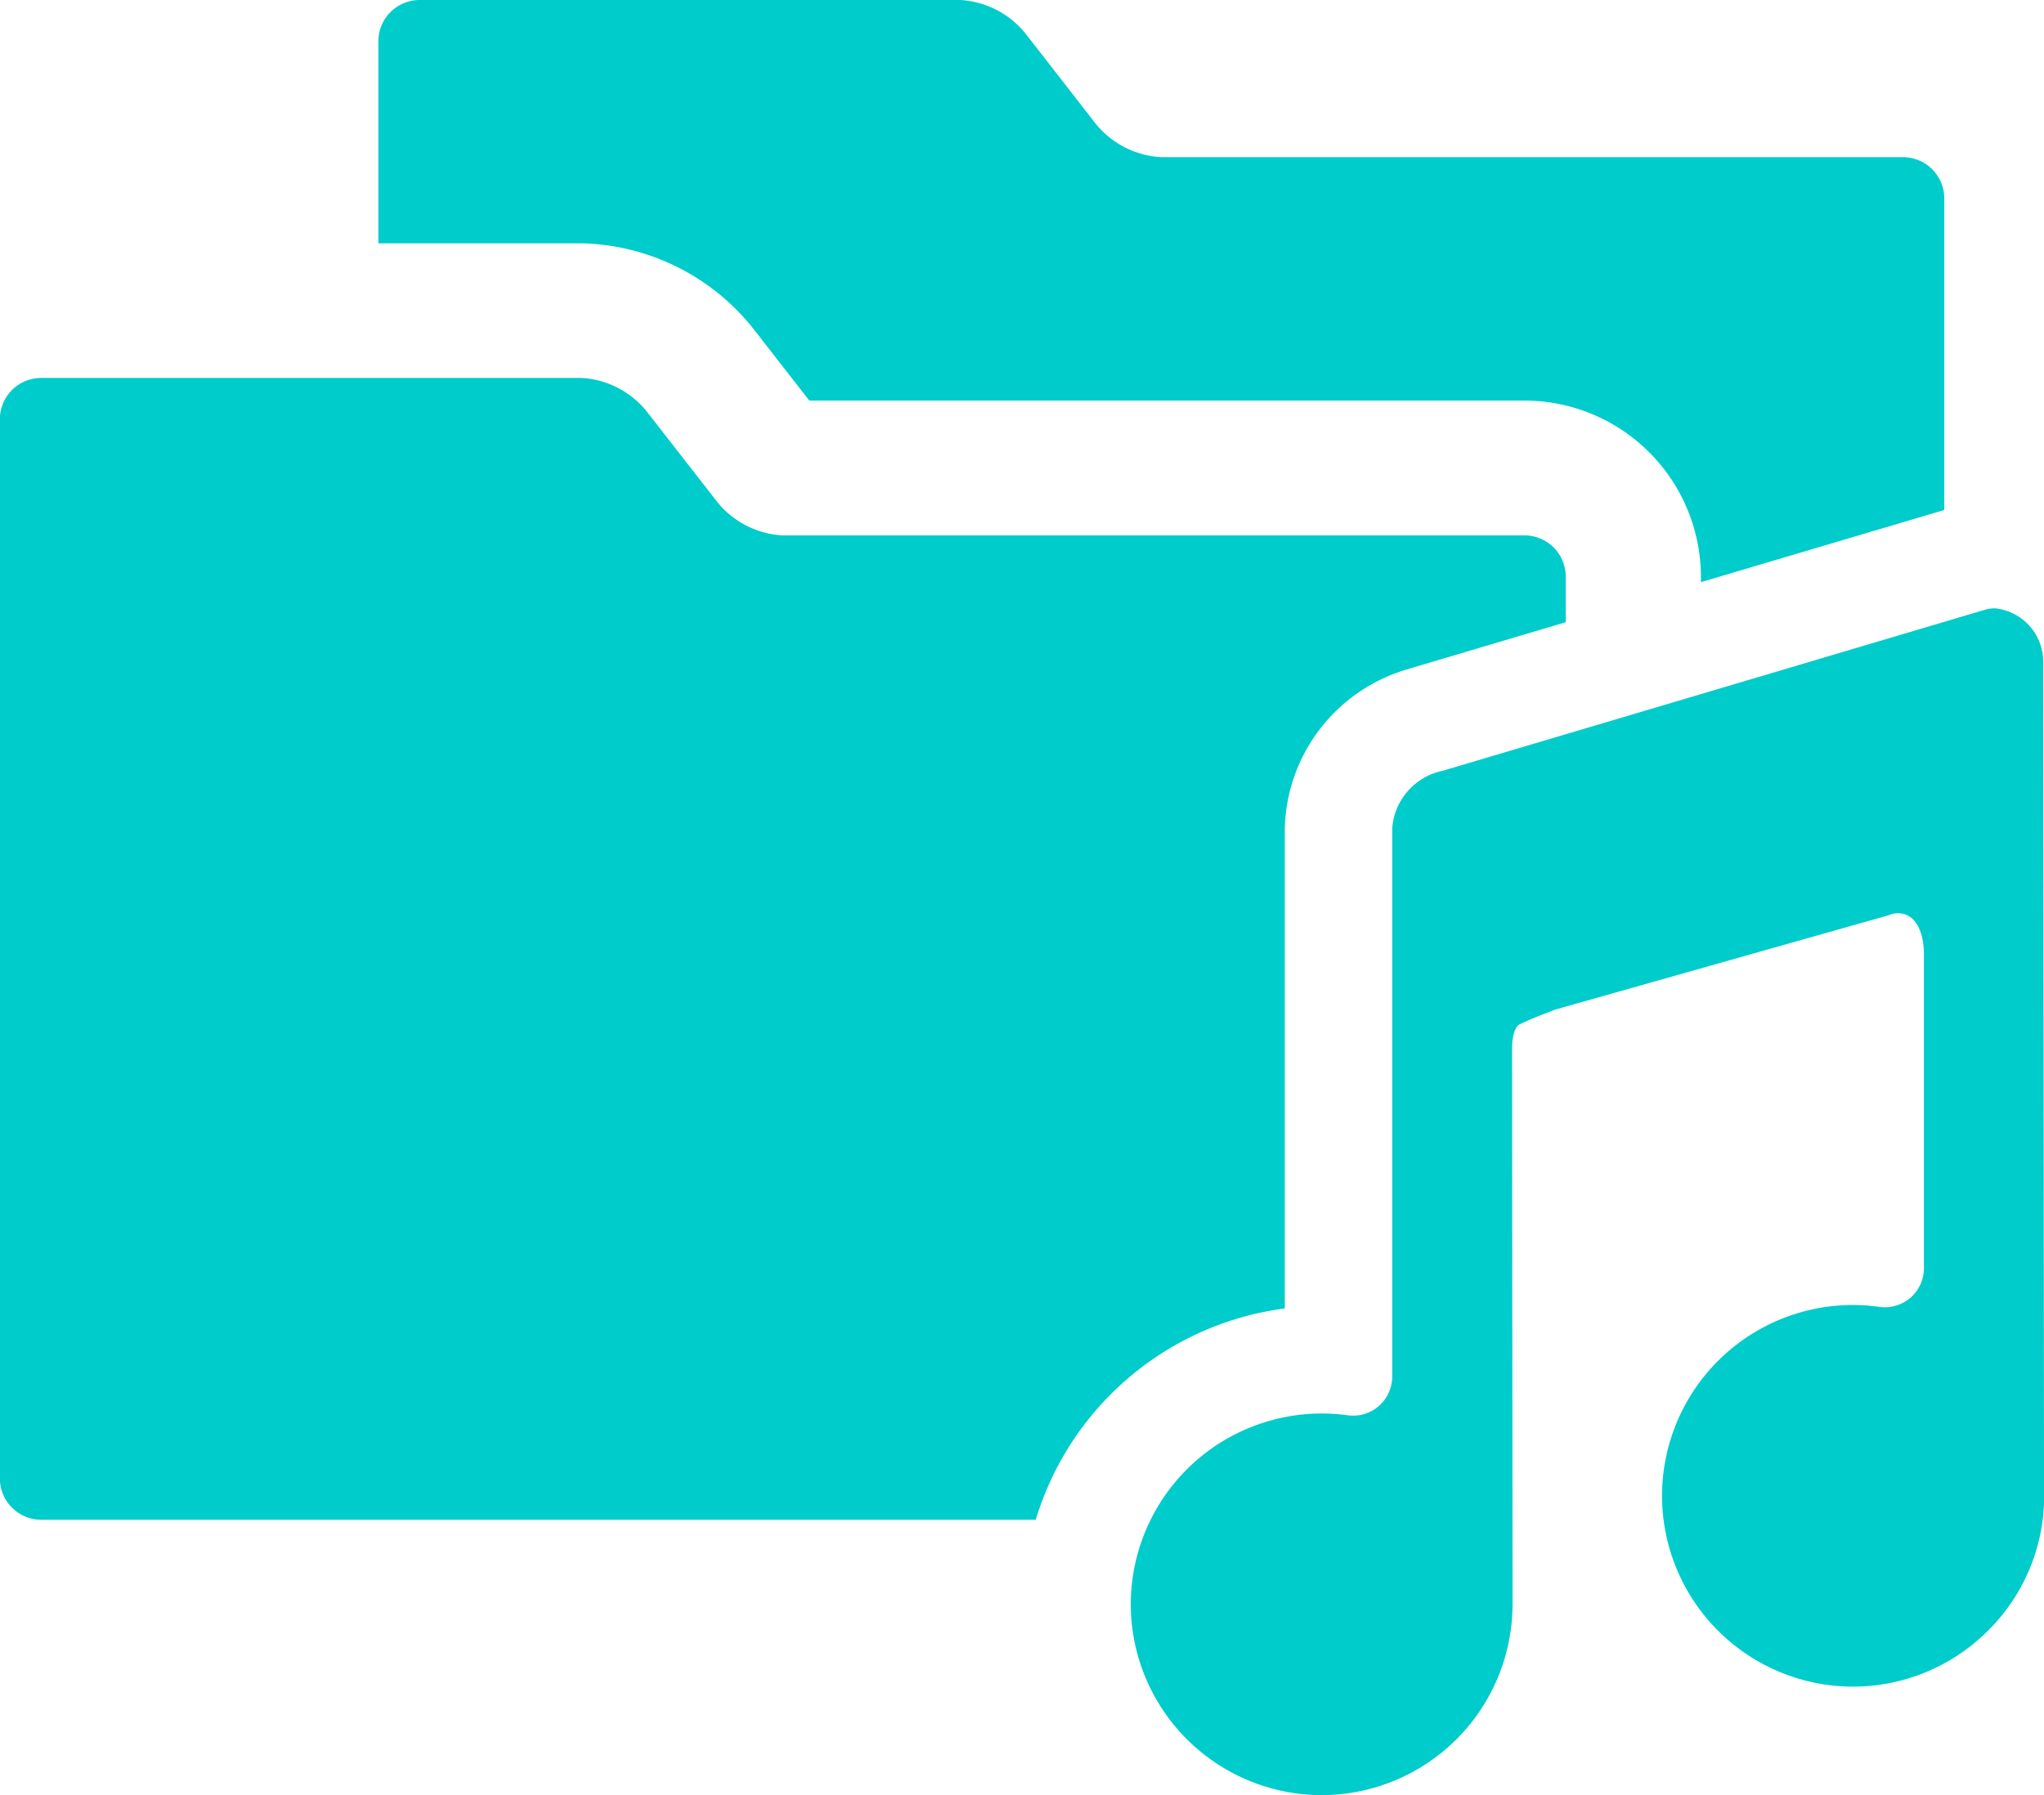
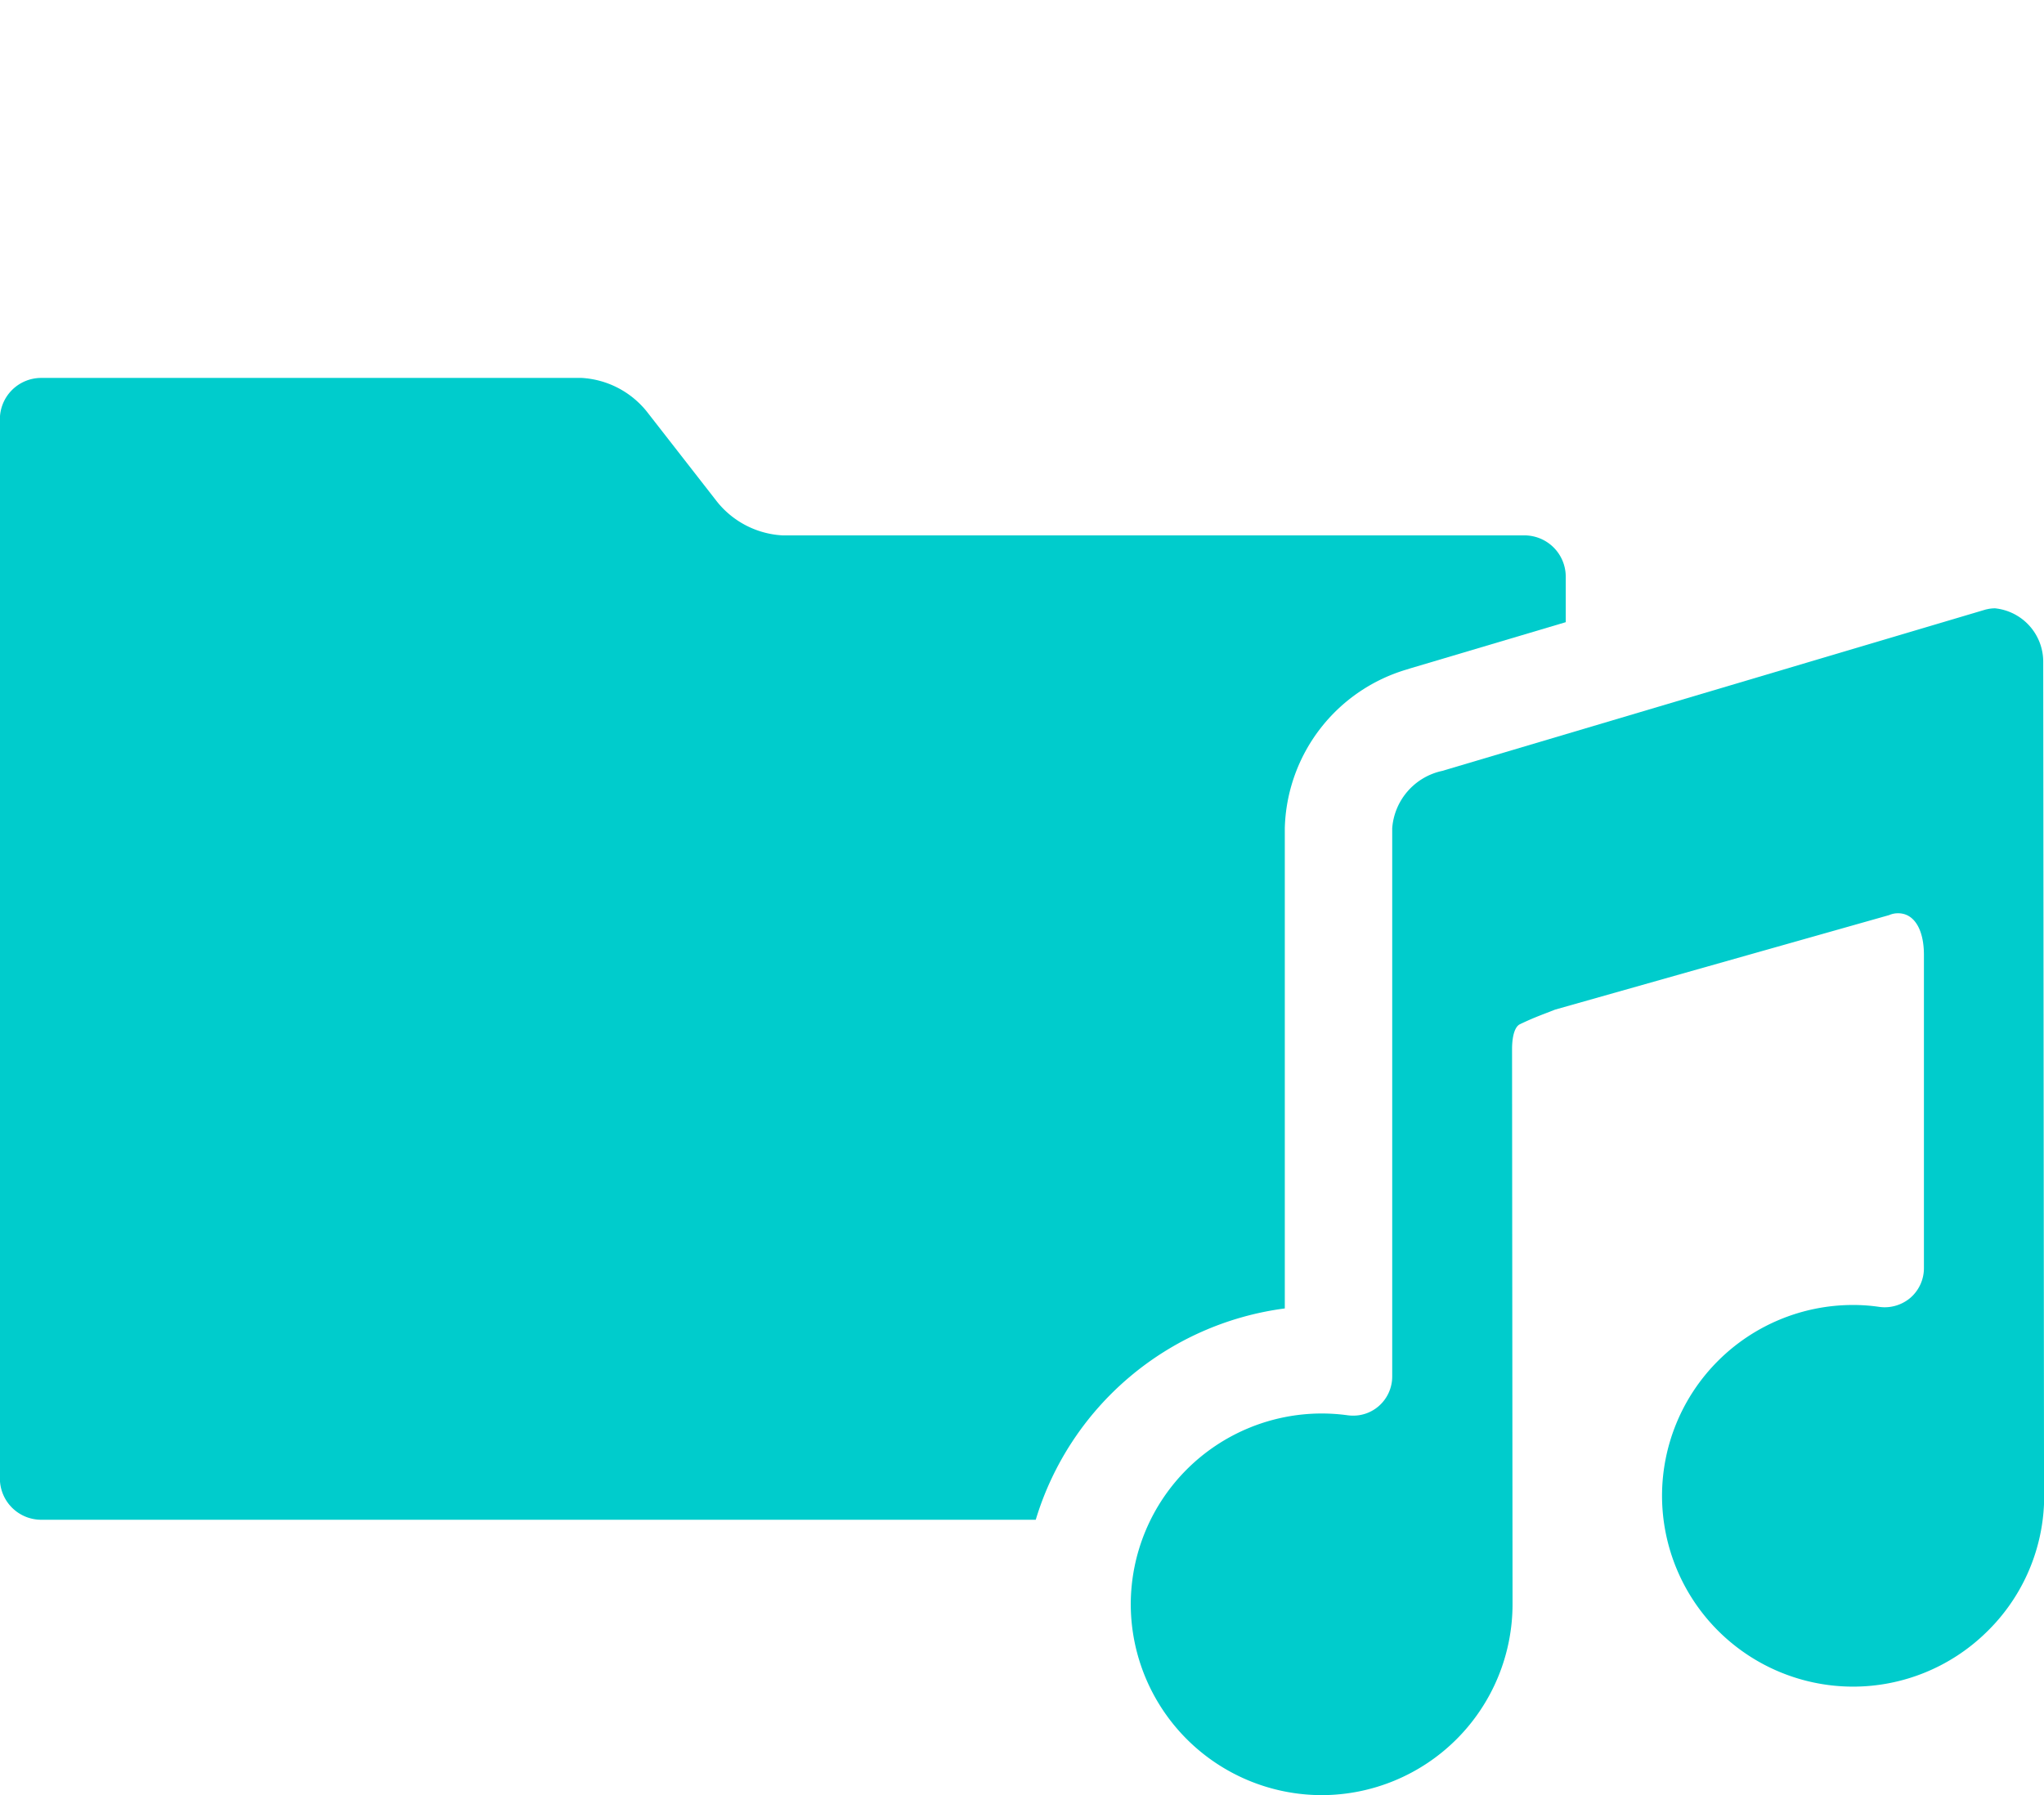
<svg xmlns="http://www.w3.org/2000/svg" width="54.406" height="47.794" viewBox="0 0 54.406 47.794">
  <defs>
    <style>.a,.b{fill:#0cc;}.a{fill-rule:evenodd;}</style>
  </defs>
  <g transform="translate(0 0)">
    <g transform="translate(0 0)">
      <path class="a" d="M-166.908,453.23a5.09,5.09,0,0,1-5.082-5.082,5.087,5.087,0,0,1,5.082-5.079,5.055,5.055,0,0,1,.695.048,1.109,1.109,0,0,0,.143.009,1.028,1.028,0,0,0,.682-.255,1.043,1.043,0,0,0,.357-.784v-14.6a1.689,1.689,0,0,1,1.329-1.526l14.479-4.3h.006a.951.951,0,0,1,.233-.029,1.429,1.429,0,0,1,1.281,1.45l.022,22.323v.06a5.051,5.051,0,0,1-1.552,3.445,5.076,5.076,0,0,1-3.537,1.431,5.087,5.087,0,0,1-5.079-5.082,5.084,5.084,0,0,1,5.079-5.079,4.762,4.762,0,0,1,.707.051,1.1,1.1,0,0,0,.143.01,1.06,1.06,0,0,0,.685-.255,1.045,1.045,0,0,0,.357-.787v-8.339c0-.685-.264-1.109-.685-1.109a.581.581,0,0,0-.233.045l-.016.006-8.883,2.514-.229.089c-.214.083-.4.153-.707.3-.134.064-.21.309-.21.669l.013,14.772A5.087,5.087,0,0,1-166.908,453.23Z" transform="translate(202.088 -405.436)" />
      <path class="b" d="M-147.238,444.476V431.692a4.529,4.529,0,0,1,3.282-4.238l.057-.019,4.139-1.23v-1.211a1.1,1.1,0,0,0-1.1-1.1h-19.749a2.4,2.4,0,0,1-1.737-.892l-1.87-2.4a2.4,2.4,0,0,0-1.737-.9h-14.386a1.1,1.1,0,0,0-1.1,1.1v28.2a1.1,1.1,0,0,0,1.1,1.1h26.472A8.01,8.01,0,0,1-147.238,444.476Z" transform="translate(181.436 -409.64)" />
-       <path class="b" d="M-143.075,431.906v.144l6.478-1.921v-8.294a1.1,1.1,0,0,0-1.1-1.1h-19.749a2.414,2.414,0,0,1-1.74-.892l-1.867-2.4a2.407,2.407,0,0,0-1.736-.892h-14.389a1.1,1.1,0,0,0-1.1,1.1v5.378h5.41a6.006,6.006,0,0,1,4.607,2.32l1.453,1.867h19.032A4.7,4.7,0,0,1-143.075,431.906Z" transform="translate(188.349 -416.551)" />
    </g>
  </g>
</svg>